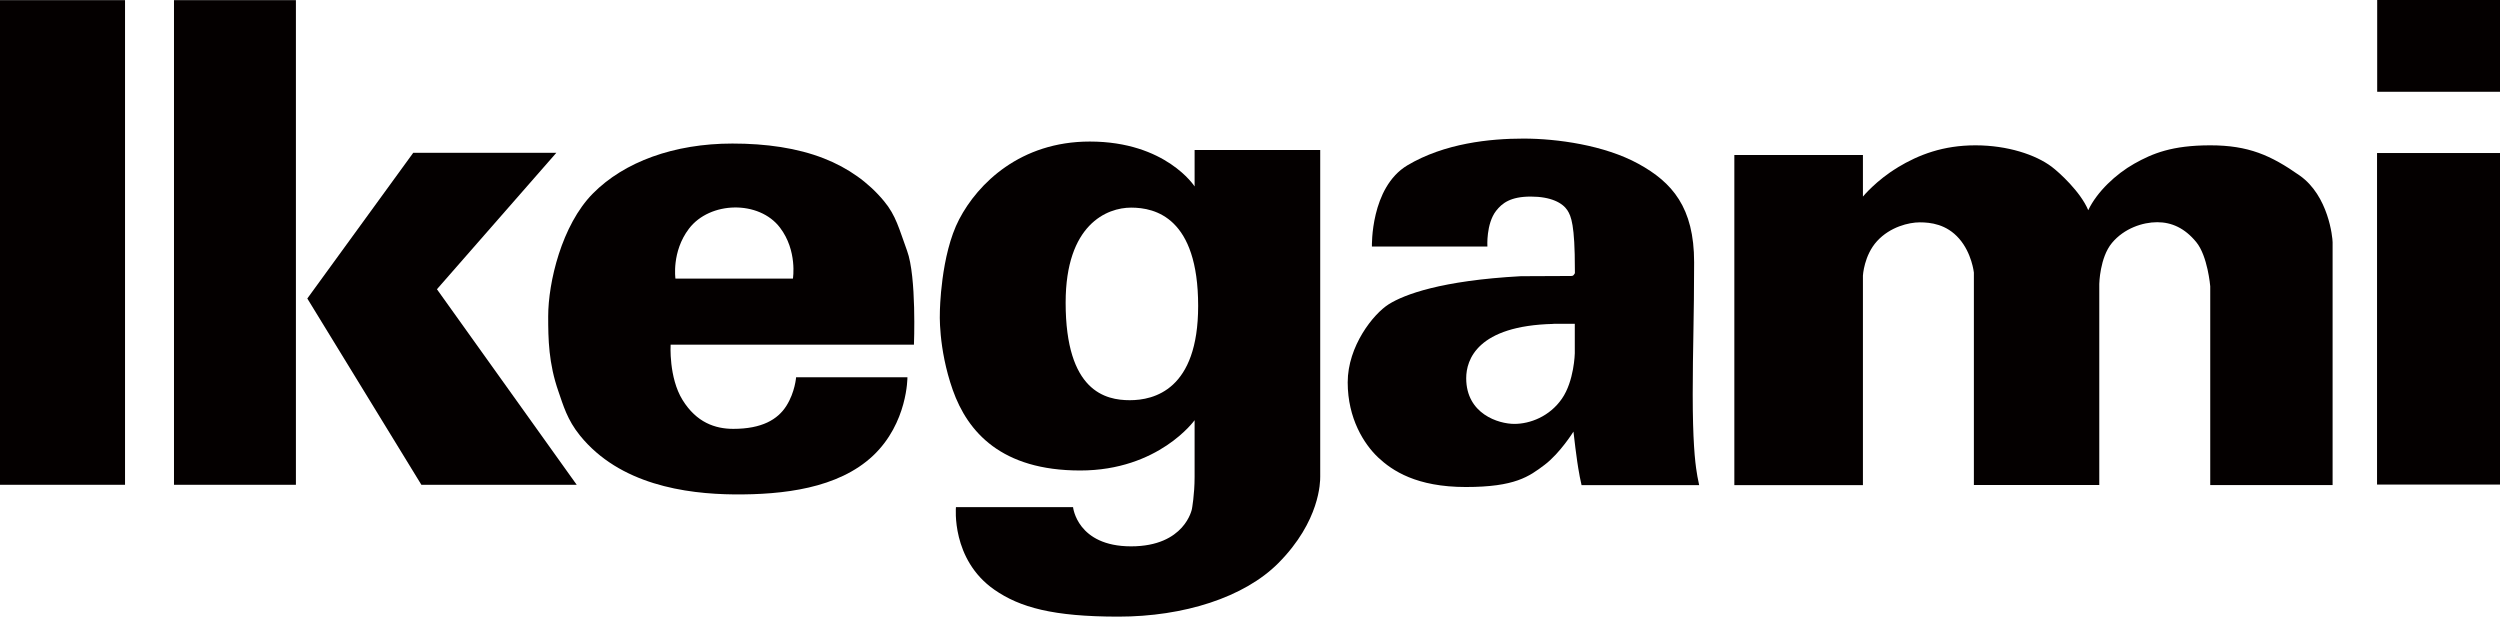
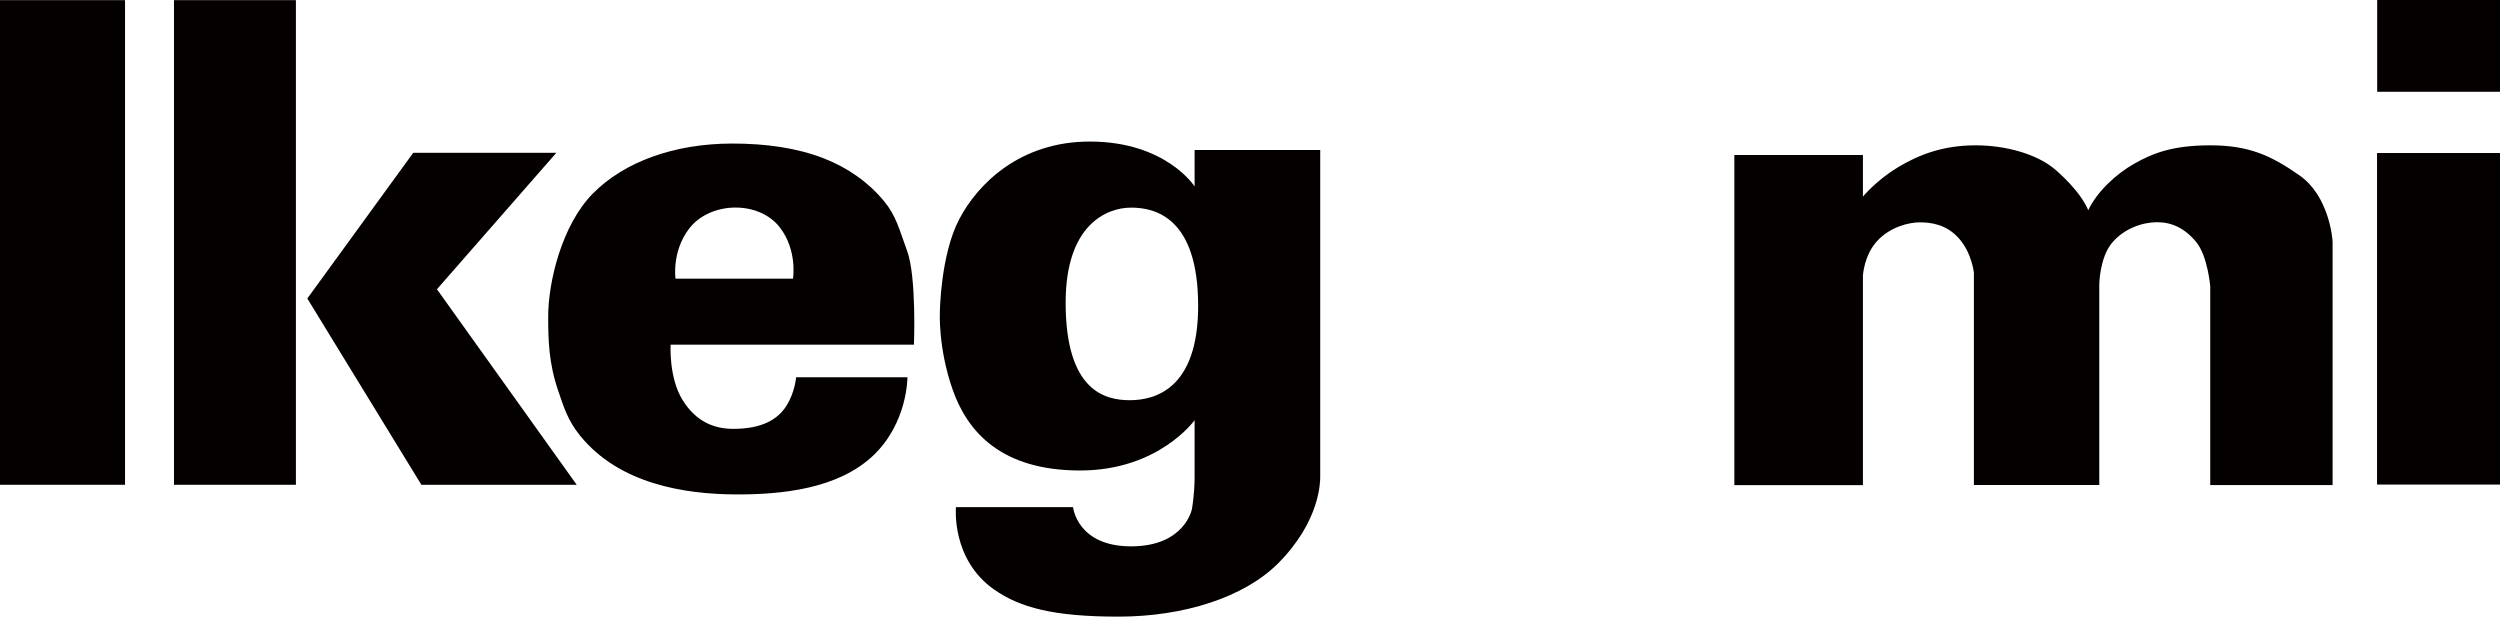
<svg xmlns="http://www.w3.org/2000/svg" id="_レイヤー_2" viewBox="0 0 337.52 83.25">
  <defs>
    <style>.cls-1{fill:#040000;}</style>
  </defs>
  <g id="_レイヤー_1-2">
    <g>
      <path class="cls-1" d="m256.19,22.61c2.88-1.74,6.17-2.99,10.51-2.99s8.14,1.27,10.29,2.89c.98.73,3.91,3.39,4.94,5.87,1.16-2.47,3.74-4.89,6.21-6.28,2.47-1.39,5.11-2.48,10.26-2.48s8.17,1.33,12.08,4.08c3.9,2.74,4.44,8.39,4.44,9.01v32.78h-16.52v-26.84s-.34-4.1-1.9-5.98c-1.55-1.88-3.31-2.67-5.26-2.67s-4.46.82-6.11,2.8c-1.65,1.98-1.71,5.54-1.71,5.54v27.14h-16.93v-28.68s-.28-2.63-1.99-4.58c-1.71-1.96-3.86-2.2-5.32-2.2s-3.99.6-5.76,2.53c-1.77,1.93-1.91,4.66-1.91,4.66v28.29h-17.36V20.93h17.36v5.61s1.8-2.19,4.68-3.92Z" />
      <polygon class="cls-1" points="75.11 20.63 58.99 39.05 77.86 65.45 56.89 65.45 41.49 40.3 55.79 20.63 75.11 20.63" />
      <rect class="cls-1" y=".02" width="16.88" height="65.43" />
      <rect class="cls-1" x="23.49" y=".02" width="16.46" height="65.43" />
-       <path class="cls-1" d="m213.52,65.48c-.23-.97-.31-1.53-.31-1.53-.35-1.76-.78-5.68-.78-5.68,0,0-1.8,2.9-3.9,4.49-2.09,1.57-3.97,2.99-10.63,2.99s-9.93-2.2-11.84-3.99c-1.9-1.8-4.11-5.25-4.11-10.14s3.46-9.24,5.55-10.55c2.1-1.31,7.05-3.19,17.82-3.78,0,0,4.71-.02,6.77-.03.3,0,.33-.07.49-.3.07-.1.04-.08.04-.63,0-5.96-.5-7.15-1.01-7.94-.66-1.01-2.23-1.85-4.95-1.85s-3.86.88-4.68,1.93c-1.36,1.77-1.17,4.81-1.17,4.81h-15.59s-.22-7.96,4.79-10.96c5.01-2.98,11.13-3.61,15.67-3.61s10.93.89,15.51,3.4c4.57,2.5,7.53,5.9,7.53,13.29s-.19,11.77-.19,17.83.29,9.07.56,10.63c0,0,.09.67.31,1.64h-15.88Zm-3.79-21.75c-10.28.24-11.78,4.84-11.78,7.33,0,4.84,4.38,6.17,6.5,6.17s4.76-1,6.42-3.4c1.66-2.39,1.74-6.12,1.74-6.12v-3.99h-2.89Z" />
      <path class="cls-1" d="m161.28,20.25h16.96v44.11c0,.65,0,5.97-5.65,11.66-4.61,4.64-12.78,7.23-21.6,7.23s-13.3-1.24-16.75-3.64c-5.85-4.08-5.18-11.14-5.18-11.14h15.81s.54,5.29,7.83,5.29,8.22-5.05,8.22-5.05c0,0,.36-1.93.36-4.32v-7.66s-4.84,6.79-15.45,6.79-15.18-5.17-17.2-10.87c-2.01-5.71-1.74-10.55-1.74-10.55,0,0,.08-7.67,2.61-12.5,2.53-4.84,8.27-10.49,17.63-10.49,10.28,0,14.15,6.06,14.15,6.06v-4.92Zm-17.41,20.61c0,12,5.4,13.17,8.66,13.17s9.23-1.39,9.23-12.73c0-11.92-5.79-13.27-9.05-13.27s-8.84,2.26-8.84,12.82Z" />
-       <path class="cls-1" d="m123.38,46.53h-32.84s-.27,4.43,1.61,7.47c1.88,3.04,4.4,3.9,6.85,3.9,3.86,0,6-1.26,7.17-3.11,1.17-1.85,1.31-3.86,1.31-3.86h15.03s.05,6.17-4.65,10.6c-4.71,4.43-12.17,5.27-18.74,5.22-6.59-.06-15.46-1.34-20.81-7.94-1.74-2.14-2.27-4.11-2.91-5.94-1.34-3.83-1.39-7.09-1.39-10.17,0-4.57,1.82-12.32,6.04-16.58,4.22-4.27,10.96-6.74,18.83-6.74,4.54,0,8.74.59,12.36,2.01,3.25,1.27,6.02,3.23,8.12,5.78,1.61,1.94,2.01,3.7,3.1,6.68,1.3,3.51.93,12.69.93,12.69Zm-32.18-8.92h15.85s.62-3.77-1.74-6.87c-2.82-3.73-9.47-3.59-12.3.14-2.36,3.11-1.82,6.74-1.82,6.74Z" />
+       <path class="cls-1" d="m123.38,46.53h-32.84s-.27,4.43,1.61,7.47c1.88,3.04,4.4,3.9,6.85,3.9,3.86,0,6-1.26,7.17-3.11,1.17-1.85,1.31-3.86,1.31-3.86h15.03s.05,6.17-4.65,10.6c-4.71,4.43-12.17,5.27-18.74,5.22-6.59-.06-15.46-1.34-20.81-7.94-1.74-2.14-2.27-4.11-2.91-5.94-1.34-3.83-1.39-7.09-1.39-10.17,0-4.57,1.82-12.32,6.04-16.58,4.22-4.27,10.96-6.74,18.83-6.74,4.54,0,8.74.59,12.36,2.01,3.25,1.27,6.02,3.23,8.12,5.78,1.61,1.94,2.01,3.7,3.1,6.68,1.3,3.51.93,12.69.93,12.69m-32.18-8.92h15.85s.62-3.77-1.74-6.87c-2.82-3.73-9.47-3.59-12.3.14-2.36,3.11-1.82,6.74-1.82,6.74Z" />
      <rect class="cls-1" x="320.94" width="16.59" height="12.39" />
      <rect class="cls-1" x="320.92" y="20.66" width="16.6" height="44.76" />
    </g>
  </g>
</svg>